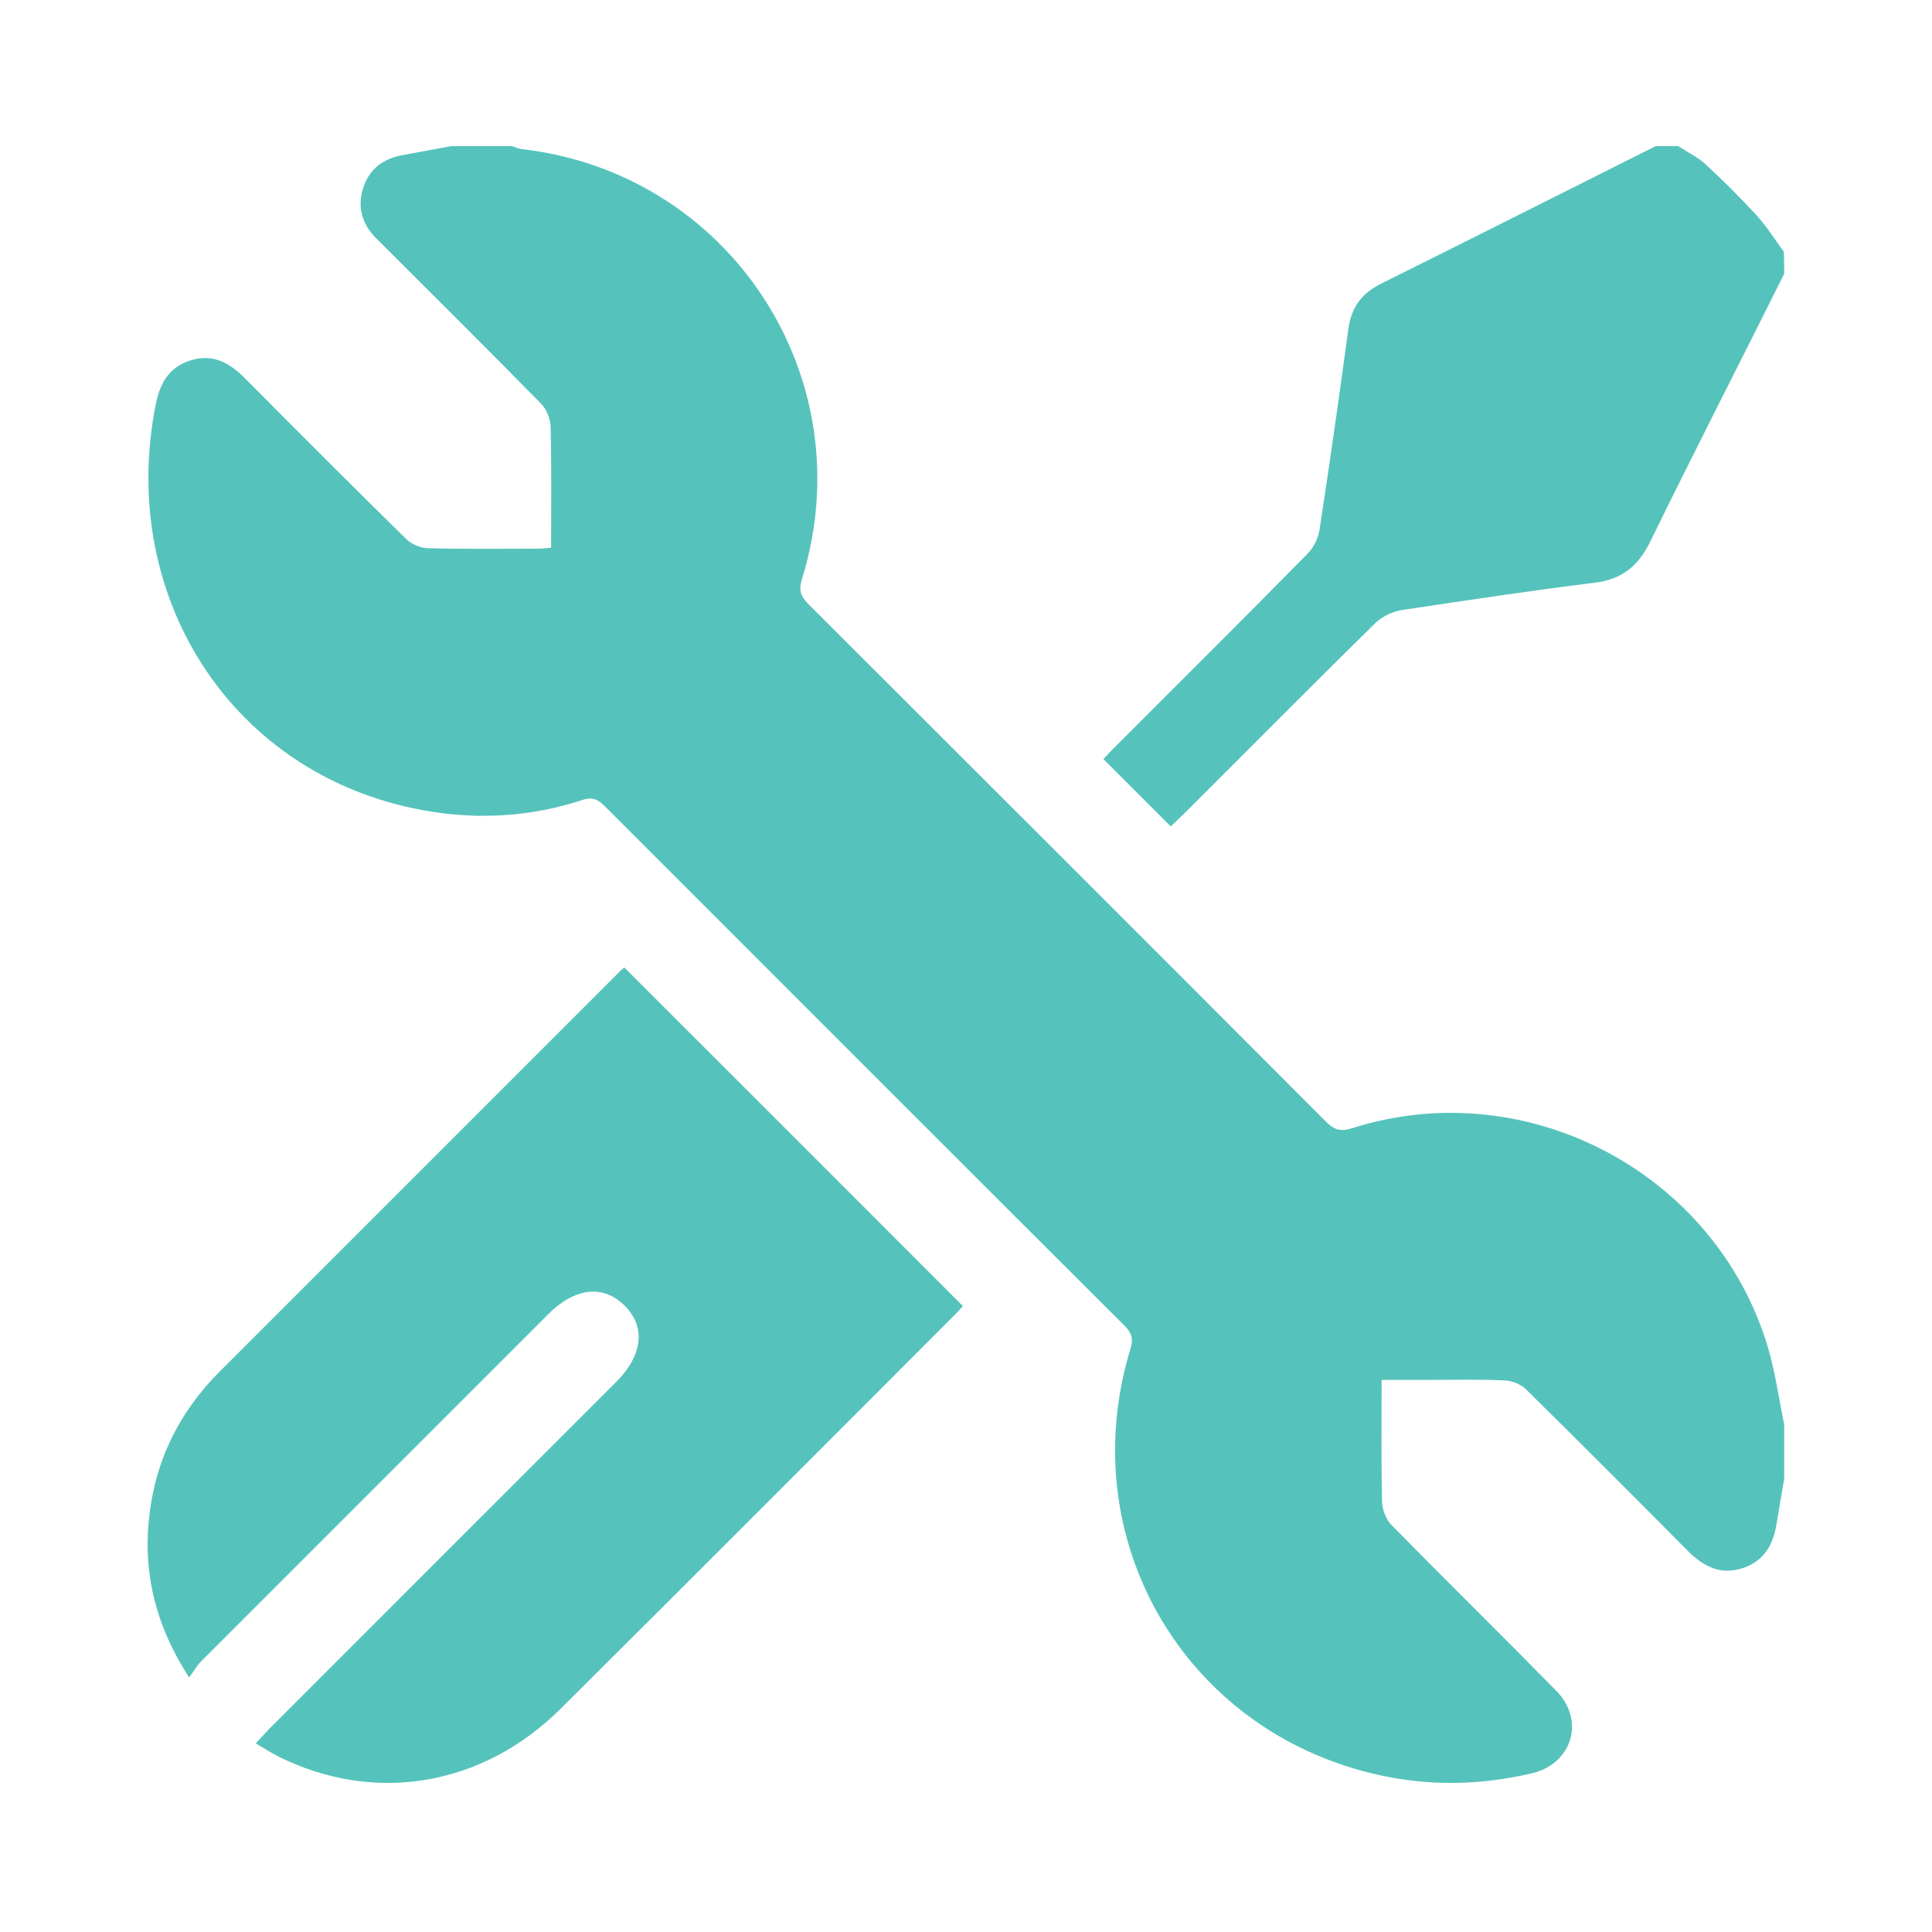
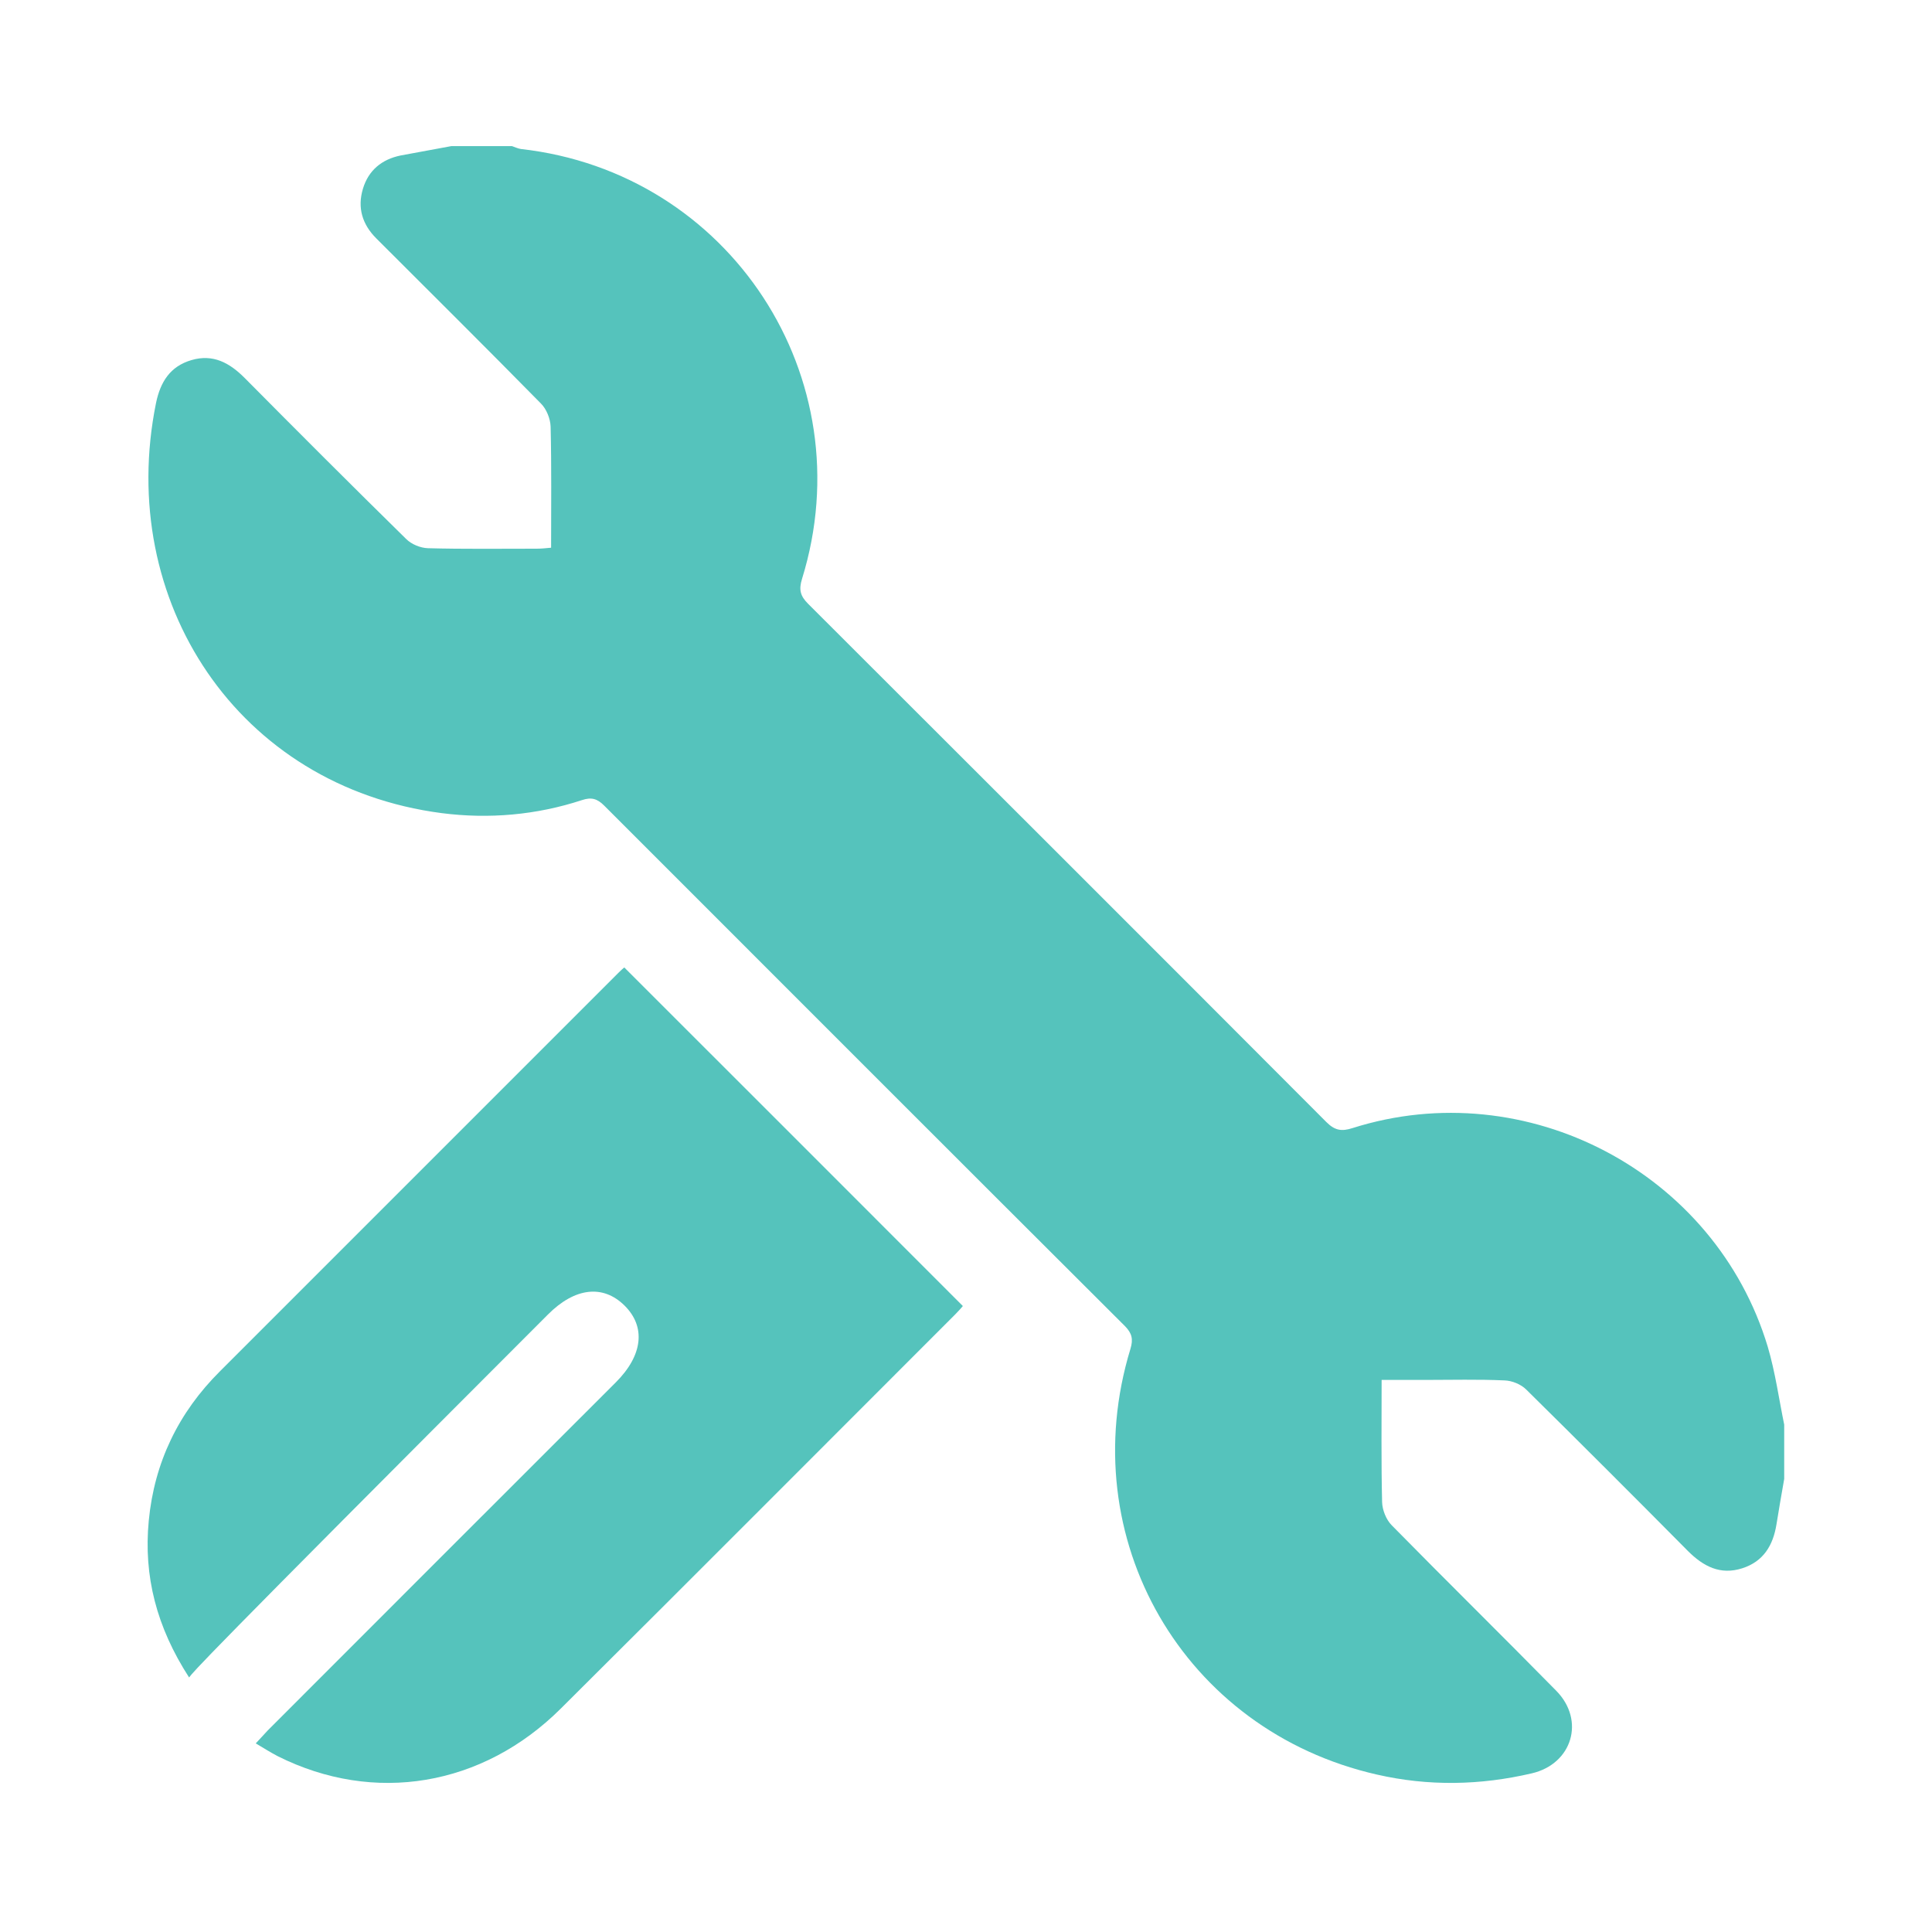
<svg xmlns="http://www.w3.org/2000/svg" version="1.1" id="Layer_1" x="0px" y="0px" viewBox="0 0 800 800" style="enable-background:new 0 0 800 800;" xml:space="preserve">
  <style type="text/css">
	.st0{fill:#55C3BC;}
</style>
  <g>
    <path class="st0" d="M186.9,60.5c8.4,0,16.8,0,25.1,0c1.2,0.4,2.4,1,3.7,1.2c86.5,9.7,142.2,94.7,116.4,178   c-1.4,4.5-0.7,7.1,2.5,10.3c71.6,71.5,143.2,143,214.6,214.6c3.5,3.5,6.3,4,10.9,2.5c72-22.8,150.2,18.4,171.9,90.6   c3.1,10.5,4.6,21.5,6.8,32.2c0,7.5,0,15,0,22.5c-1.1,6.3-2.2,12.5-3.2,18.8c-1.4,8.7-5.4,15.4-14.2,18.2   c-9.1,2.9-16.1-0.8-22.5-7.2c-22.2-22.4-44.5-44.7-66.9-66.8c-2.2-2.2-5.9-3.7-9-3.8c-11-0.5-22-0.2-33.1-0.2c-5.8,0-11.7,0-17.8,0   c0,17.5-0.2,34.1,0.2,50.6c0.1,3.3,1.7,7.3,4,9.6c22.6,23,45.5,45.5,68.1,68.5c12.1,12.3,6.6,30.3-10.1,34.2   c-21.4,5-42.8,5.4-64.2,0.5c-80-18.2-126-97.7-102-176.3c1.2-4,0.6-6.4-2.2-9.3c-72-71.8-143.8-143.7-215.7-215.6   c-2.9-2.9-5.3-3.6-9.2-2.3c-18.9,6.2-38.5,7.9-58.1,5.4c-84.4-11-134.9-87.8-118.3-169.8c1.8-8.7,5.8-15.2,14.7-17.8   c8.9-2.6,15.7,1.1,21.9,7.3c22.2,22.4,44.5,44.7,67,66.8c2.2,2.2,5.9,3.7,9,3.8c15,0.4,30,0.2,45,0.2c1.9,0,3.8-0.2,6-0.4   c0-17.1,0.2-33.6-0.2-50.1c-0.1-3.3-1.7-7.3-4-9.6c-22.6-23-45.4-45.6-68.2-68.4c-5.8-5.8-7.9-12.7-5.5-20.6   c2.3-7.6,7.8-12.1,15.5-13.7C172.7,63.1,179.8,61.8,186.9,60.5z" />
-     <path class="st0" d="M738.8,113.4c-18.5,37-37.3,73.8-55.5,110.9c-4.9,10.1-11.7,15.6-23,17c-26.7,3.3-53.2,7.3-79.8,11.3   c-3.8,0.6-8,2.6-10.8,5.2c-26.9,26.4-53.4,53.2-80.1,79.8c-1.7,1.7-3.5,3.3-4.8,4.6c-9.4-9.4-18.5-18.5-27.9-27.9   c1.3-1.4,2.9-3.1,4.6-4.8c26.6-26.7,53.4-53.2,79.8-80.1c2.6-2.6,4.6-6.5,5.1-10.1c4.2-27.6,8.2-55.3,11.9-83   c1.2-9,5.6-14.9,13.5-18.8c38-18.9,75.9-38,113.8-57c3.1,0,6.2,0,9.3,0c3.8,2.5,8.1,4.5,11.4,7.6c7.3,6.7,14.3,13.7,21,21   c4.2,4.6,7.6,10,11.3,15.1C738.8,107.3,738.8,110.4,738.8,113.4z" />
-     <path class="st0" d="M78.3,694.6c-13.5-20.9-18.9-42-16.7-64.9c2.3-24.1,12.3-44.8,29.5-61.9c55-55,110.1-110.1,165.1-165.1   c0.9-0.9,1.9-1.8,2.3-2.1c46.7,46.7,93.3,93.2,140.2,140.2c-0.5,0.6-1.7,2-3.1,3.4c-54.4,54.4-108.7,108.9-163.3,163.2   c-32.5,32.4-77.4,39.8-117.3,19.8c-2.9-1.5-5.7-3.3-9.1-5.3c1.9-2,3.4-3.7,5-5.4c48-48,96-96.1,144.1-144.1   c11.2-11.2,12.5-23,3.6-31.8c-8.9-8.8-20.6-7.5-31.8,3.8c-47.9,47.9-95.7,95.7-143.6,143.6C81.5,689.8,80.3,692,78.3,694.6z" />
+     <path class="st0" d="M78.3,694.6c-13.5-20.9-18.9-42-16.7-64.9c2.3-24.1,12.3-44.8,29.5-61.9c55-55,110.1-110.1,165.1-165.1   c0.9-0.9,1.9-1.8,2.3-2.1c46.7,46.7,93.3,93.2,140.2,140.2c-0.5,0.6-1.7,2-3.1,3.4c-54.4,54.4-108.7,108.9-163.3,163.2   c-32.5,32.4-77.4,39.8-117.3,19.8c-2.9-1.5-5.7-3.3-9.1-5.3c1.9-2,3.4-3.7,5-5.4c48-48,96-96.1,144.1-144.1   c11.2-11.2,12.5-23,3.6-31.8c-8.9-8.8-20.6-7.5-31.8,3.8C81.5,689.8,80.3,692,78.3,694.6z" />
  </g>
</svg>